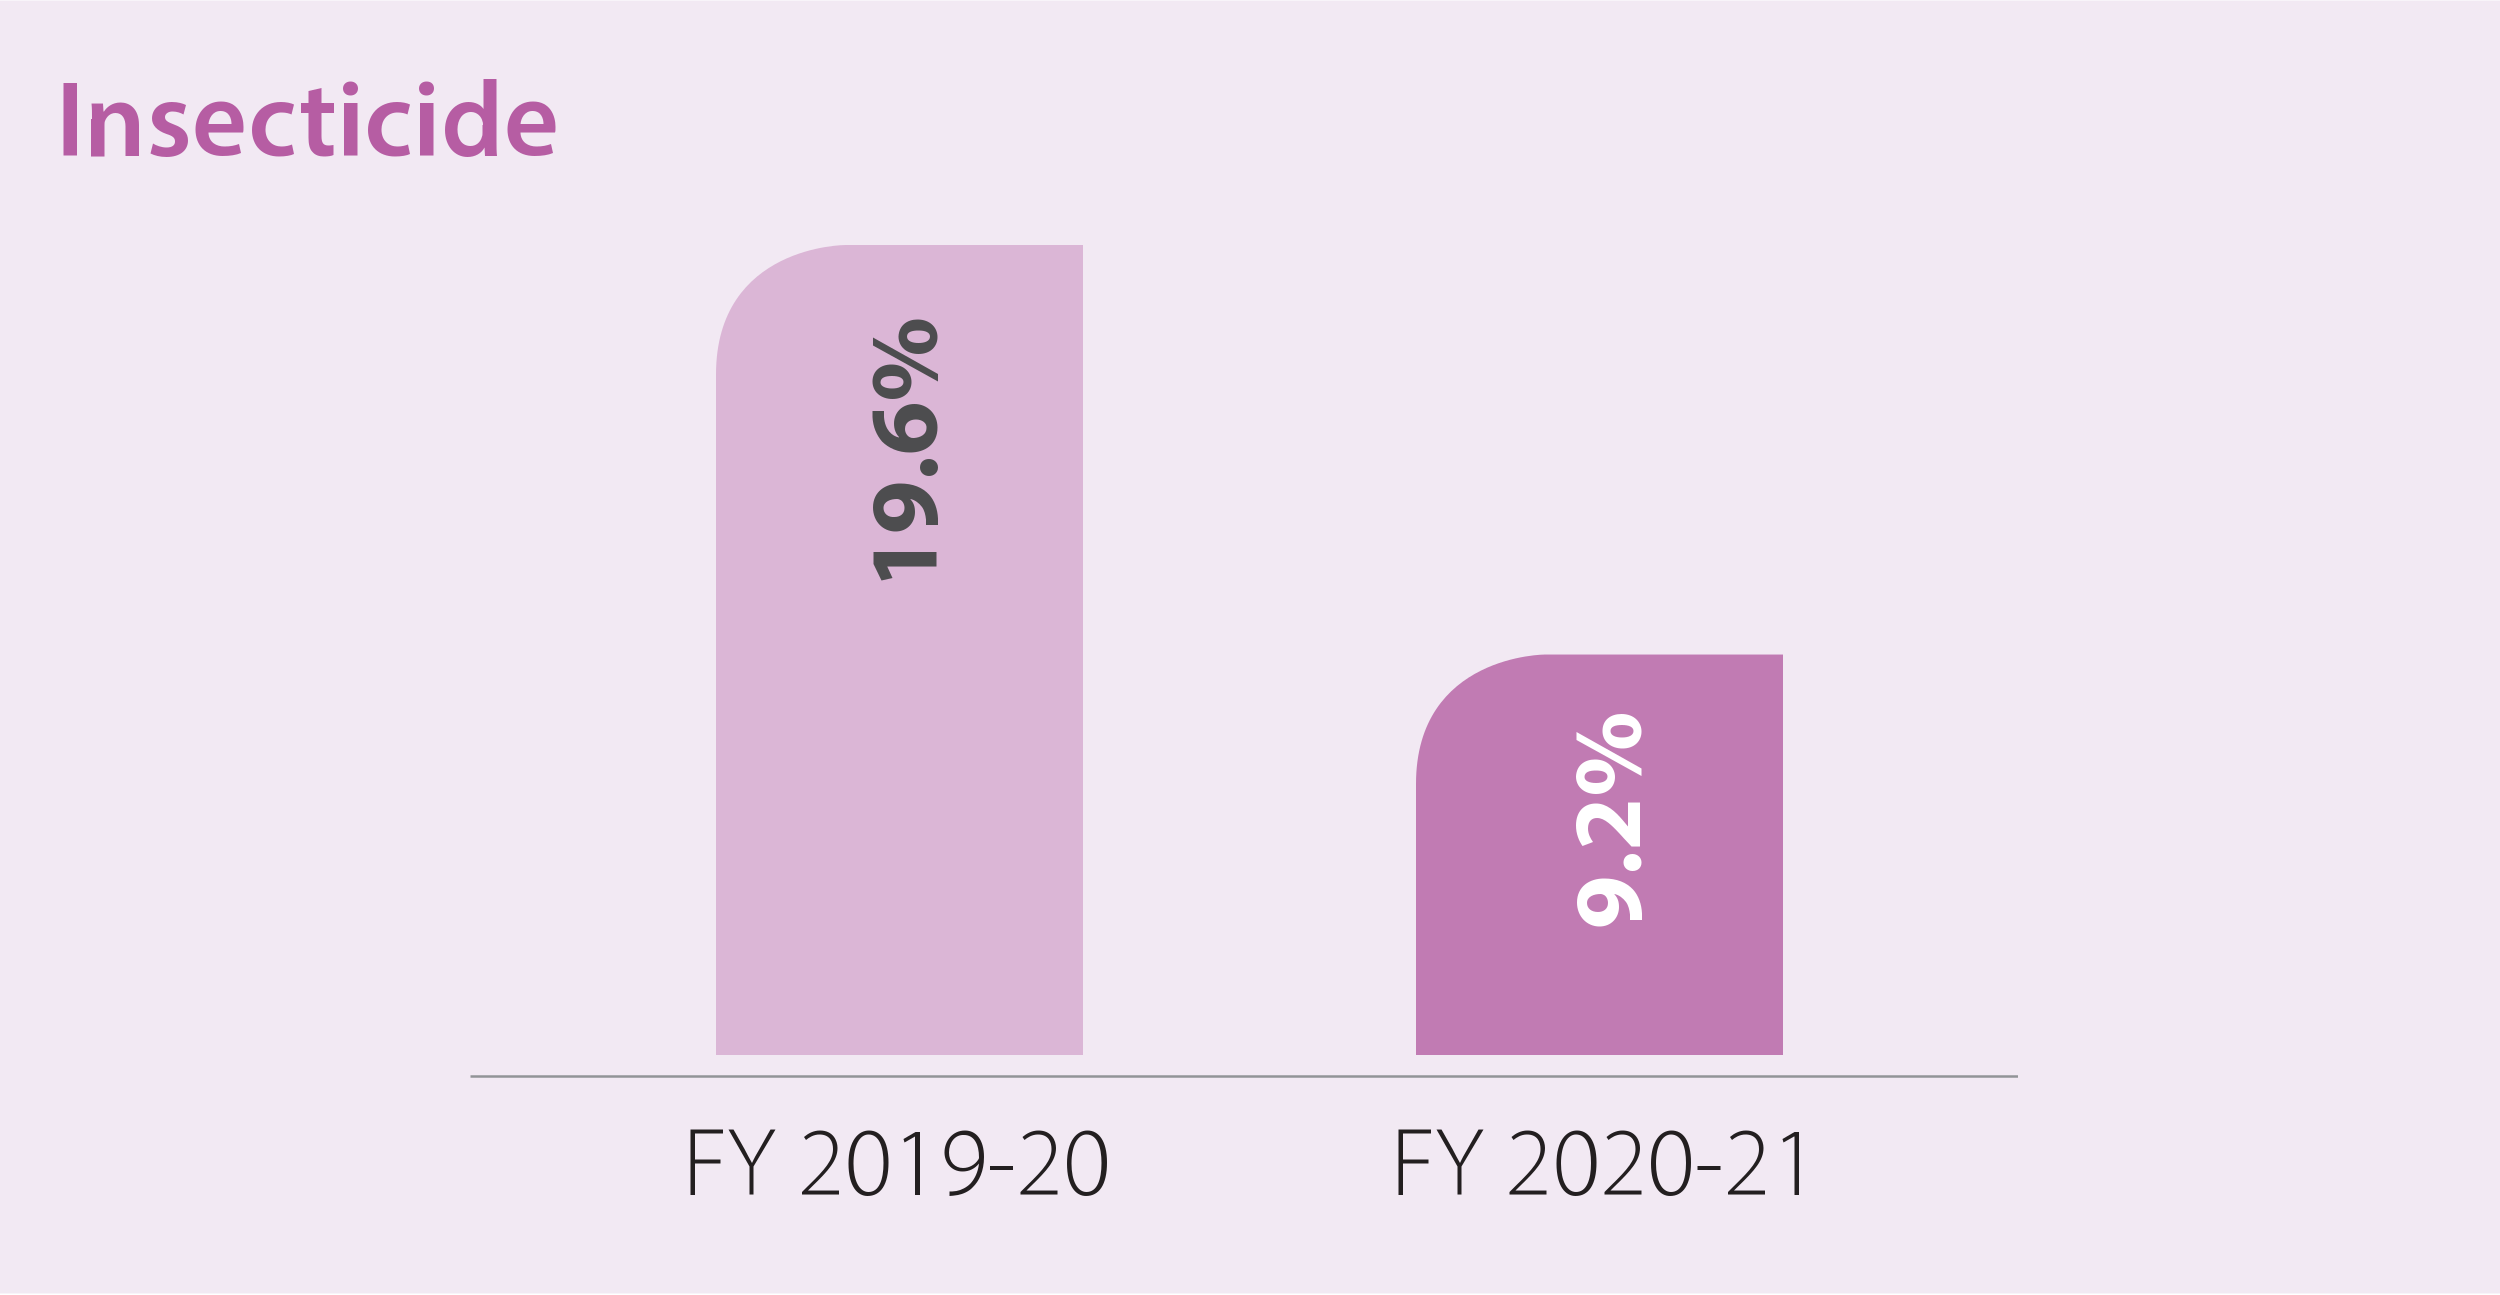
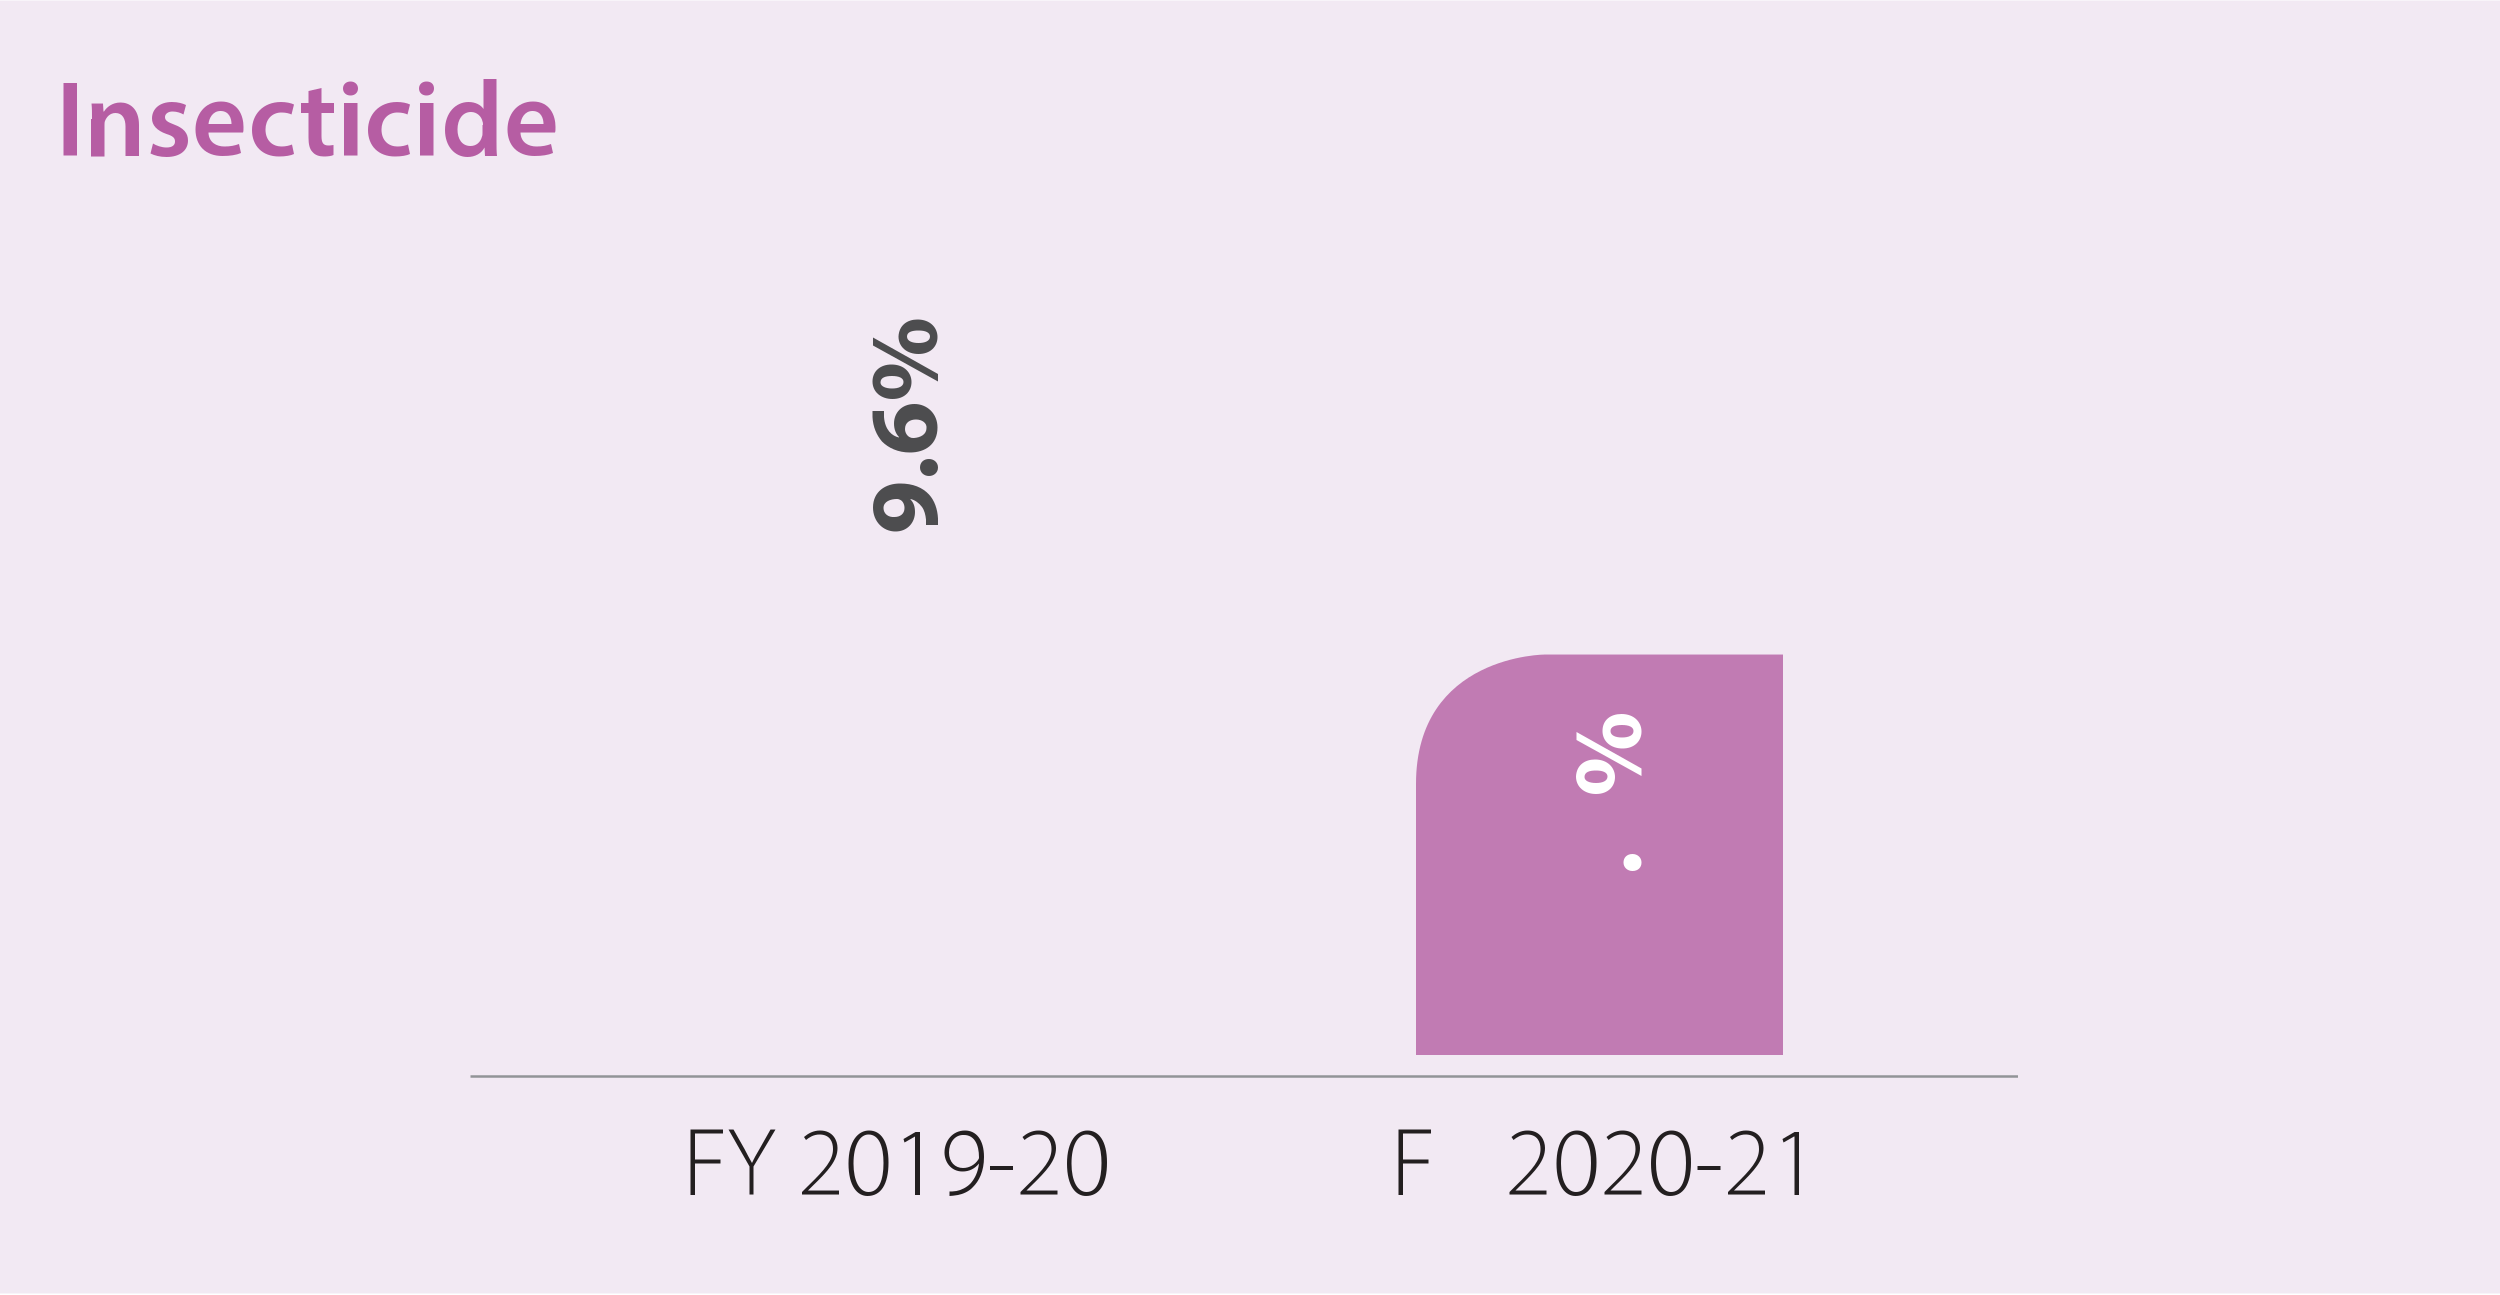
<svg xmlns="http://www.w3.org/2000/svg" version="1.1" id="crpgph" x="0px" y="0px" viewBox="0 0 500 259" style="enable-background:new 0 0 500 259;" xml:space="preserve">
  <style type="text/css">
		#crpgph .st0{fill:#F2E9F3;}
		#crpgph .st1{fill:#DBB6D6;}
		#crpgph .st2{fill:#C17BB3;}
		#crpgph .st3{fill:none;stroke:#929497;stroke-width:0.5;}
		#crpgph .st4{fill:#231F20;}
		#crpgph .st5{fill:#FFFFFF;}
		#crpgph .st6{fill:#4D4D4F;}
		#crpgph .st7{fill:#B65DA3;}
	</style>
  <rect x="0" y="0.1" class="st0" width="500.3" height="258.6" />
-   <path class="st1 wow performance-bar three" d="M169.1,49c0,0-25.9,0-25.9,25.9V211h73.4V49H169.1z" />
  <path class="st2 wow performance-bar four" d="M309.1,130.9c0,0-25.9,0-25.9,25.9V211h73.4v-80.1H309.1z" />
  <line class="st3" x1="94.1" y1="215.3" x2="403.6" y2="215.3" />
  <g>
    <path class="st4" d="M138.1,225.9h6.5v0.8H139v5.2h5.1v0.8H139v6.3h-0.9V225.9z" />
    <path class="st4" d="M149.9,239v-5.7l-4.2-7.4h1l2.2,3.9c0.5,1,1,1.9,1.5,2.8h0c0.4-0.9,0.9-1.8,1.5-2.8l2.2-3.9h1l-4.4,7.4v5.6    H149.9z" />
    <path class="st4" d="M160.4,239v-0.6l1.2-1.2c3.5-3.4,5-5.2,5-7.4c0-1.4-0.6-2.9-2.7-2.9c-1.2,0-2.1,0.6-2.7,1.1l-0.4-0.6     c0.8-0.7,1.9-1.3,3.2-1.3c2.6,0,3.5,2,3.5,3.5c0,2.5-1.8,4.5-5,7.6l-0.9,0.9v0h6.2v0.8H160.4z" />
    <path class="st4" d="M177.7,232.5c0,4.5-1.6,6.7-4.2,6.7c-2,0-3.8-1.9-3.8-6.5c0-4.6,2-6.6,4.1-6.6      C176.1,226.1,177.7,228.1,177.7,232.5z M170.7,232.7c0,3.5,1.2,5.7,3,5.7c2.1,0,3-2.4,3-5.8c0-3.3-0.9-5.7-3-5.7      C172,226.9,170.7,229,170.7,232.7z" />
    <path class="st4" d="M183,227.3L183,227.3l-2.1,1.2l-0.2-0.7l2.4-1.4h0.9V239H183V227.3z" />
    <path class="st4" d="M189.9,238.3c0.3,0,0.8,0,1.4-0.1c1-0.2,2-0.7,2.8-1.5c0.8-0.9,1.5-2.2,1.7-4l0,0c-0.8,1-1.9,1.6-3.3,1.6       c-2.3,0-3.6-1.9-3.6-3.8c0-2.3,1.6-4.4,4.1-4.4c2.2,0,3.8,1.8,3.8,5.3c0,2.9-1,4.8-2.2,6c-0.8,0.9-2,1.4-3,1.6       c-0.7,0.1-1.3,0.2-1.7,0.2V238.3z M189.8,230.5c0,1.9,1.2,3.1,2.8,3.1c1.3,0,2.4-0.7,3-1.6c0.1-0.1,0.2-0.3,0.2-0.5       c0-2.7-1-4.5-3-4.5C191,226.9,189.8,228.5,189.8,230.5z" />
    <path class="st4" d="M202.6,233.2v0.8H198v-0.8H202.6z" />
    <path class="st4" d="M204.1,239v-0.6l1.2-1.2c3.5-3.4,5-5.2,5-7.4c0-1.4-0.6-2.9-2.7-2.9c-1.2,0-2.1,0.6-2.7,1.1l-0.4-0.6        c0.8-0.7,1.9-1.3,3.2-1.3c2.6,0,3.5,2,3.5,3.5c0,2.5-1.8,4.5-5,7.6l-0.9,0.9v0h6.2v0.8H204.1z" />
    <path class="st4" d="M221.4,232.5c0,4.5-1.6,6.7-4.2,6.7c-2,0-3.8-1.9-3.8-6.5c0-4.6,2-6.6,4.1-6.6         C219.7,226.1,221.4,228.1,221.4,232.5z M214.3,232.7c0,3.5,1.2,5.7,3,5.7c2.1,0,3-2.4,3-5.8c0-3.3-0.9-5.7-3-5.7         C215.6,226.9,214.3,229,214.3,232.7z" />
  </g>
  <g>
    <path class="st4" d="M279.7,225.9h6.5v0.8h-5.6v5.2h5.1v0.8h-5.1v6.3h-0.9V225.9z" />
-     <path class="st4" d="M291.5,239v-5.7l-4.2-7.4h1l2.2,3.9c0.5,1,1,1.9,1.5,2.8h0c0.4-0.9,0.9-1.8,1.5-2.8l2.2-3.9h1l-4.4,7.4v5.6          H291.5z" />
    <path class="st4" d="M301.9,239v-0.6l1.2-1.2c3.5-3.4,5-5.2,5-7.4c0-1.4-0.6-2.9-2.7-2.9c-1.2,0-2.1,0.6-2.7,1.1l-0.4-0.6           c0.8-0.7,1.9-1.3,3.2-1.3c2.6,0,3.5,2,3.5,3.5c0,2.5-1.8,4.5-5,7.6l-0.9,0.9v0h6.2v0.8H301.9z" />
    <path class="st4" d="M319.3,232.5c0,4.5-1.6,6.7-4.2,6.7c-2,0-3.8-1.9-3.8-6.5c0-4.6,2-6.6,4.1-6.6            C317.6,226.1,319.3,228.1,319.3,232.5z M312.2,232.7c0,3.5,1.2,5.7,3,5.7c2.1,0,3-2.4,3-5.8c0-3.3-0.9-5.7-3-5.7            C313.5,226.9,312.2,229,312.2,232.7z" />
    <path class="st4" d="M320.9,239v-0.6l1.2-1.2c3.5-3.4,5-5.2,5-7.4c0-1.4-0.6-2.9-2.7-2.9c-1.2,0-2.1,0.6-2.7,1.1l-0.4-0.6             c0.8-0.7,1.9-1.3,3.2-1.3c2.6,0,3.5,2,3.5,3.5c0,2.5-1.8,4.5-5,7.6l-0.9,0.9v0h6.2v0.8H320.9z" />
    <path class="st4" d="M338.2,232.5c0,4.5-1.6,6.7-4.2,6.7c-2,0-3.8-1.9-3.8-6.5c0-4.6,2-6.6,4.1-6.6              C336.6,226.1,338.2,228.1,338.2,232.5z M331.2,232.7c0,3.5,1.2,5.7,3,5.7c2.1,0,3-2.4,3-5.8c0-3.3-0.9-5.7-3-5.7              C332.5,226.9,331.2,229,331.2,232.7z" />
    <path class="st4" d="M344.1,233.2v0.8h-4.6v-0.8H344.1z" />
    <path class="st4" d="M345.6,239v-0.6l1.2-1.2c3.5-3.4,5-5.2,5-7.4c0-1.4-0.6-2.9-2.7-2.9c-1.2,0-2.1,0.6-2.7,1.1l-0.4-0.6               c0.8-0.7,1.9-1.3,3.2-1.3c2.6,0,3.5,2,3.5,3.5c0,2.5-1.8,4.5-5,7.6l-0.9,0.9v0h6.2v0.8H345.6z" />
    <path class="st4" d="M358.8,227.3L358.8,227.3l-2.1,1.2l-0.2-0.7l2.4-1.4h0.9V239h-0.9V227.3z" />
  </g>
  <g>
-     <path class="st5" d="M326,184.2c0-0.4,0-0.7,0-1.3c-0.1-0.9-0.3-1.8-0.8-2.5c-0.6-0.8-1.4-1.4-2.3-1.6l0,0.1                c0.6,0.6,0.9,1.4,0.9,2.5c0,2.1-1.5,3.9-3.9,3.9c-2.5,0-4.5-2-4.5-4.8c0-3.2,2.5-4.8,5.4-4.8c2.6,0,4.5,0.8,5.8,2.2                c1.1,1.2,1.7,2.9,1.8,4.8c0,0.5,0,1,0,1.3H326z M319.6,182.4c1.1,0,2-0.6,2-1.8c0-0.8-0.4-1.4-0.8-1.6c-0.2-0.1-0.4-0.2-0.7-0.2                c-1.3,0-2.7,0.5-2.7,1.8C317.4,181.7,318.3,182.4,319.6,182.4z" />
    <path class="st5" d="M326.5,174.2c-1,0-1.8-0.7-1.8-1.7s0.7-1.7,1.8-1.7c1,0,1.8,0.7,1.8,1.7C328.3,173.5,327.6,174.2,326.5,174.2z                 " />
-     <path class="st5" d="M328.1,169.3h-1.8l-1.5-1.6c-2.5-2.8-3.9-4.1-5.4-4.1c-1,0-1.8,0.6-1.8,2.1c0,1.1,0.5,2,1,2.7l-2.1,0.8                  c-0.7-1-1.3-2.4-1.3-4.1c0-2.9,1.7-4.4,4-4.4c2.1,0,3.8,1.5,5.4,3.4l1,1.2h0v-4.8h2.4V169.3z" />
    <path class="st5" d="M328.3,155.2l-13-7.2v-1.6l13,7.3V155.2z M319,151.9c2.6,0,4,1.7,4,3.5c0,1.9-1.4,3.4-3.8,3.4                   c-2.3,0-4-1.4-4-3.5C315.3,153.1,316.9,151.9,319,151.9z M319.2,156.6c1.3,0,2.3-0.4,2.3-1.3c0-0.8-0.9-1.2-2.3-1.2                   c-1.3,0-2.3,0.3-2.3,1.3C316.9,156.2,317.9,156.6,319.2,156.6z M324.3,142.8c2.6,0,4,1.7,4,3.5c0,1.9-1.4,3.4-3.8,3.4                   c-2.3,0-4-1.4-4-3.5C320.5,144,322.1,142.8,324.3,142.8z M324.4,147.5c1.3,0,2.3-0.4,2.3-1.3c0-0.8-0.9-1.2-2.3-1.2                   c-1.3,0-2.3,0.3-2.3,1.2C322.1,147.1,323.1,147.5,324.4,147.5z" />
  </g>
  <g>
-     <path class="st6" d="M177.4,113.2L177.4,113.2l1.1,2.4l-2.2,0.5l-1.6-3.3v-2.4h12.6v2.9H177.4z" />
    <path class="st6" d="M185.2,105.2c0-0.4,0-0.7,0-1.3c-0.1-0.9-0.3-1.8-0.8-2.5c-0.6-0.8-1.4-1.4-2.3-1.6l0,0.1                    c0.6,0.6,0.9,1.4,0.9,2.5c0,2.1-1.5,3.9-3.9,3.9c-2.5,0-4.5-2-4.5-4.8c0-3.2,2.5-4.8,5.4-4.8c2.6,0,4.5,0.8,5.8,2.2                    c1.1,1.2,1.7,2.9,1.8,4.8c0,0.5,0,1,0,1.3H185.2z M178.9,103.4c1.1,0,2-0.6,2-1.8c0-0.8-0.4-1.4-0.8-1.6c-0.2-0.1-0.4-0.2-0.7-0.2                    c-1.3,0-2.7,0.5-2.7,1.8C176.7,102.7,177.6,103.5,178.9,103.4z" />
    <path class="st6" d="M185.8,95.2c-1,0-1.8-0.7-1.8-1.7s0.7-1.7,1.8-1.7c1,0,1.8,0.7,1.8,1.7C187.6,94.5,186.8,95.2,185.8,95.2z" />
    <path class="st6" d="M176.8,82.3c0,0.3,0,0.7,0,1.1c0.2,2.6,1.6,3.8,3,4.1v-0.1c-0.6-0.6-1-1.5-1-2.7c0-2.1,1.5-3.9,4.1-3.9                     c2.5,0,4.6,1.9,4.6,4.7c0,3.4-2.5,5-5.5,5c-2.4,0-4.3-0.9-5.6-2.2c-1.1-1.3-1.8-2.9-1.9-4.9c0-0.5,0-0.9,0-1.2H176.8z M183.2,83.9                     c-1.2,0-2.2,0.6-2.2,1.9c0,0.8,0.5,1.5,1.1,1.7c0.2,0.1,0.4,0.1,0.7,0.1c1.3-0.1,2.5-0.7,2.5-2C185.4,84.6,184.4,83.9,183.2,83.9z" />
    <path class="st6" d="M187.6,76.3l-13-7.2v-1.6l13,7.3V76.3z M178.3,72.9c2.6,0,4,1.7,4,3.5c0,1.9-1.4,3.4-3.8,3.4                      c-2.3,0-4-1.4-4-3.5C174.5,74.2,176.1,72.9,178.3,72.9z M178.4,77.7c1.3,0,2.3-0.4,2.3-1.3c0-0.8-0.9-1.2-2.3-1.2                      c-1.3,0-2.3,0.3-2.3,1.3C176.1,77.3,177.2,77.7,178.4,77.7z M183.5,63.9c2.6,0,4,1.7,4,3.5c0,1.9-1.4,3.4-3.8,3.4                      c-2.3,0-4-1.4-4-3.5C179.8,65.1,181.4,63.9,183.5,63.9z M183.7,68.6c1.3,0,2.3-0.4,2.3-1.3c0-0.8-0.9-1.2-2.3-1.2                      c-1.3,0-2.3,0.3-2.3,1.2C181.4,68.2,182.4,68.6,183.7,68.6z" />
  </g>
  <g>
    <path class="st7" d="M15.4,16.6v14.5h-2.7V16.6H15.4z" />
    <path class="st7" d="M18.4,23.8c0-1.2,0-2.2-0.1-3.1h2.3l0.1,1.6h0.1c0.5-0.8,1.6-1.8,3.3-1.8c1.8,0,3.7,1.2,3.7,4.5v6.2h-2.7v-5.9                       c0-1.5-0.6-2.7-2-2.7c-1.1,0-1.8,0.8-2.1,1.6c-0.1,0.2-0.1,0.6-0.1,0.9v6.2h-2.7V23.8z" />
    <path class="st7" d="M30.6,28.7c0.6,0.4,1.7,0.8,2.7,0.8c1.2,0,1.7-0.5,1.7-1.2c0-0.7-0.4-1.1-1.7-1.5c-2-0.7-2.9-1.8-2.9-3.1                        c0-1.9,1.5-3.3,4-3.3c1.2,0,2.2,0.3,2.8,0.6l-0.5,1.9c-0.5-0.3-1.3-0.6-2.2-0.6c-0.9,0-1.5,0.5-1.5,1.1c0,0.7,0.5,1,1.8,1.5                        c1.9,0.7,2.8,1.7,2.8,3.2c0,1.9-1.5,3.3-4.3,3.3c-1.3,0-2.4-0.3-3.2-0.7L30.6,28.7z" />
    <path class="st7" d="M41.7,26.6c0.1,1.9,1.6,2.7,3.2,2.7c1.2,0,2.1-0.2,2.9-0.5l0.4,1.8c-0.9,0.4-2.2,0.6-3.7,0.6                         c-3.4,0-5.4-2.1-5.4-5.3c0-2.9,1.8-5.6,5.1-5.6c3.4,0,4.5,2.8,4.5,5.1c0,0.5,0,0.9-0.1,1.1H41.7z M46.3,24.8c0-1-0.4-2.6-2.2-2.6                         c-1.6,0-2.3,1.5-2.4,2.6H46.3z" />
    <path class="st7" d="M58.8,30.8c-0.6,0.3-1.7,0.5-3,0.5c-3.3,0-5.4-2.1-5.4-5.3c0-3.1,2.2-5.6,5.8-5.6c1,0,2,0.2,2.6,0.5l-0.5,2                          c-0.4-0.2-1.1-0.4-2-0.4c-2,0-3.2,1.5-3.2,3.4c0,2.2,1.4,3.4,3.2,3.4c0.9,0,1.6-0.2,2.1-0.4L58.8,30.8z" />
    <path class="st7" d="M64.3,17.6v3h2.5v2h-2.5v4.6c0,1.3,0.3,1.9,1.4,1.9c0.5,0,0.8-0.1,1-0.1l0,2c-0.4,0.2-1.1,0.3-1.9,0.3                           c-1,0-1.8-0.3-2.3-0.9c-0.6-0.6-0.8-1.6-0.8-2.9v-4.9h-1.5v-2h1.5v-2.4L64.3,17.6z" />
    <path class="st7" d="M71.6,17.7c0,0.8-0.6,1.4-1.5,1.4c-0.9,0-1.5-0.6-1.5-1.4c0-0.8,0.6-1.4,1.5-1.4C71,16.3,71.6,16.9,71.6,17.7z                            M68.8,31.1V20.6h2.7v10.5H68.8z" />
    <path class="st7" d="M82,30.8c-0.6,0.3-1.7,0.5-3,0.5c-3.3,0-5.4-2.1-5.4-5.3c0-3.1,2.2-5.6,5.8-5.6c1,0,2,0.2,2.6,0.5l-0.5,2                             c-0.4-0.2-1.1-0.4-2-0.4c-2,0-3.2,1.5-3.2,3.4c0,2.2,1.4,3.4,3.2,3.4c0.9,0,1.6-0.2,2.1-0.4L82,30.8z" />
    <path class="st7" d="M86.8,17.7c0,0.8-0.6,1.4-1.5,1.4c-0.9,0-1.5-0.6-1.5-1.4c0-0.8,0.6-1.4,1.5-1.4                              C86.3,16.3,86.8,16.9,86.8,17.7z M84,31.1V20.6h2.7v10.5H84z" />
    <path class="st7" d="M99.3,15.8v12.4c0,1.1,0,2.2,0.1,3H97l-0.1-1.7h0c-0.6,1.2-1.9,1.9-3.4,1.9c-2.5,0-4.5-2.1-4.5-5.4                               c0-3.5,2.2-5.6,4.7-5.6c1.4,0,2.5,0.6,3,1.4h0v-6H99.3z M96.6,25c0-0.2,0-0.5-0.1-0.7c-0.2-1-1.1-1.9-2.3-1.9                               c-1.7,0-2.7,1.5-2.7,3.5c0,1.9,0.9,3.3,2.6,3.3c1.1,0,2-0.7,2.3-1.9c0.1-0.2,0.1-0.5,0.1-0.8V25z" />
    <path class="st7" d="M104.1,26.6c0.1,1.9,1.6,2.7,3.2,2.7c1.2,0,2.1-0.2,2.9-0.5l0.4,1.8c-0.9,0.4-2.2,0.6-3.7,0.6                                c-3.4,0-5.4-2.1-5.4-5.3c0-2.9,1.8-5.6,5.1-5.6c3.4,0,4.5,2.8,4.5,5.1c0,0.5,0,0.9-0.1,1.1H104.1z M108.7,24.8c0-1-0.4-2.6-2.2-2.6                                c-1.6,0-2.3,1.5-2.4,2.6H108.7z" />
  </g>
</svg>